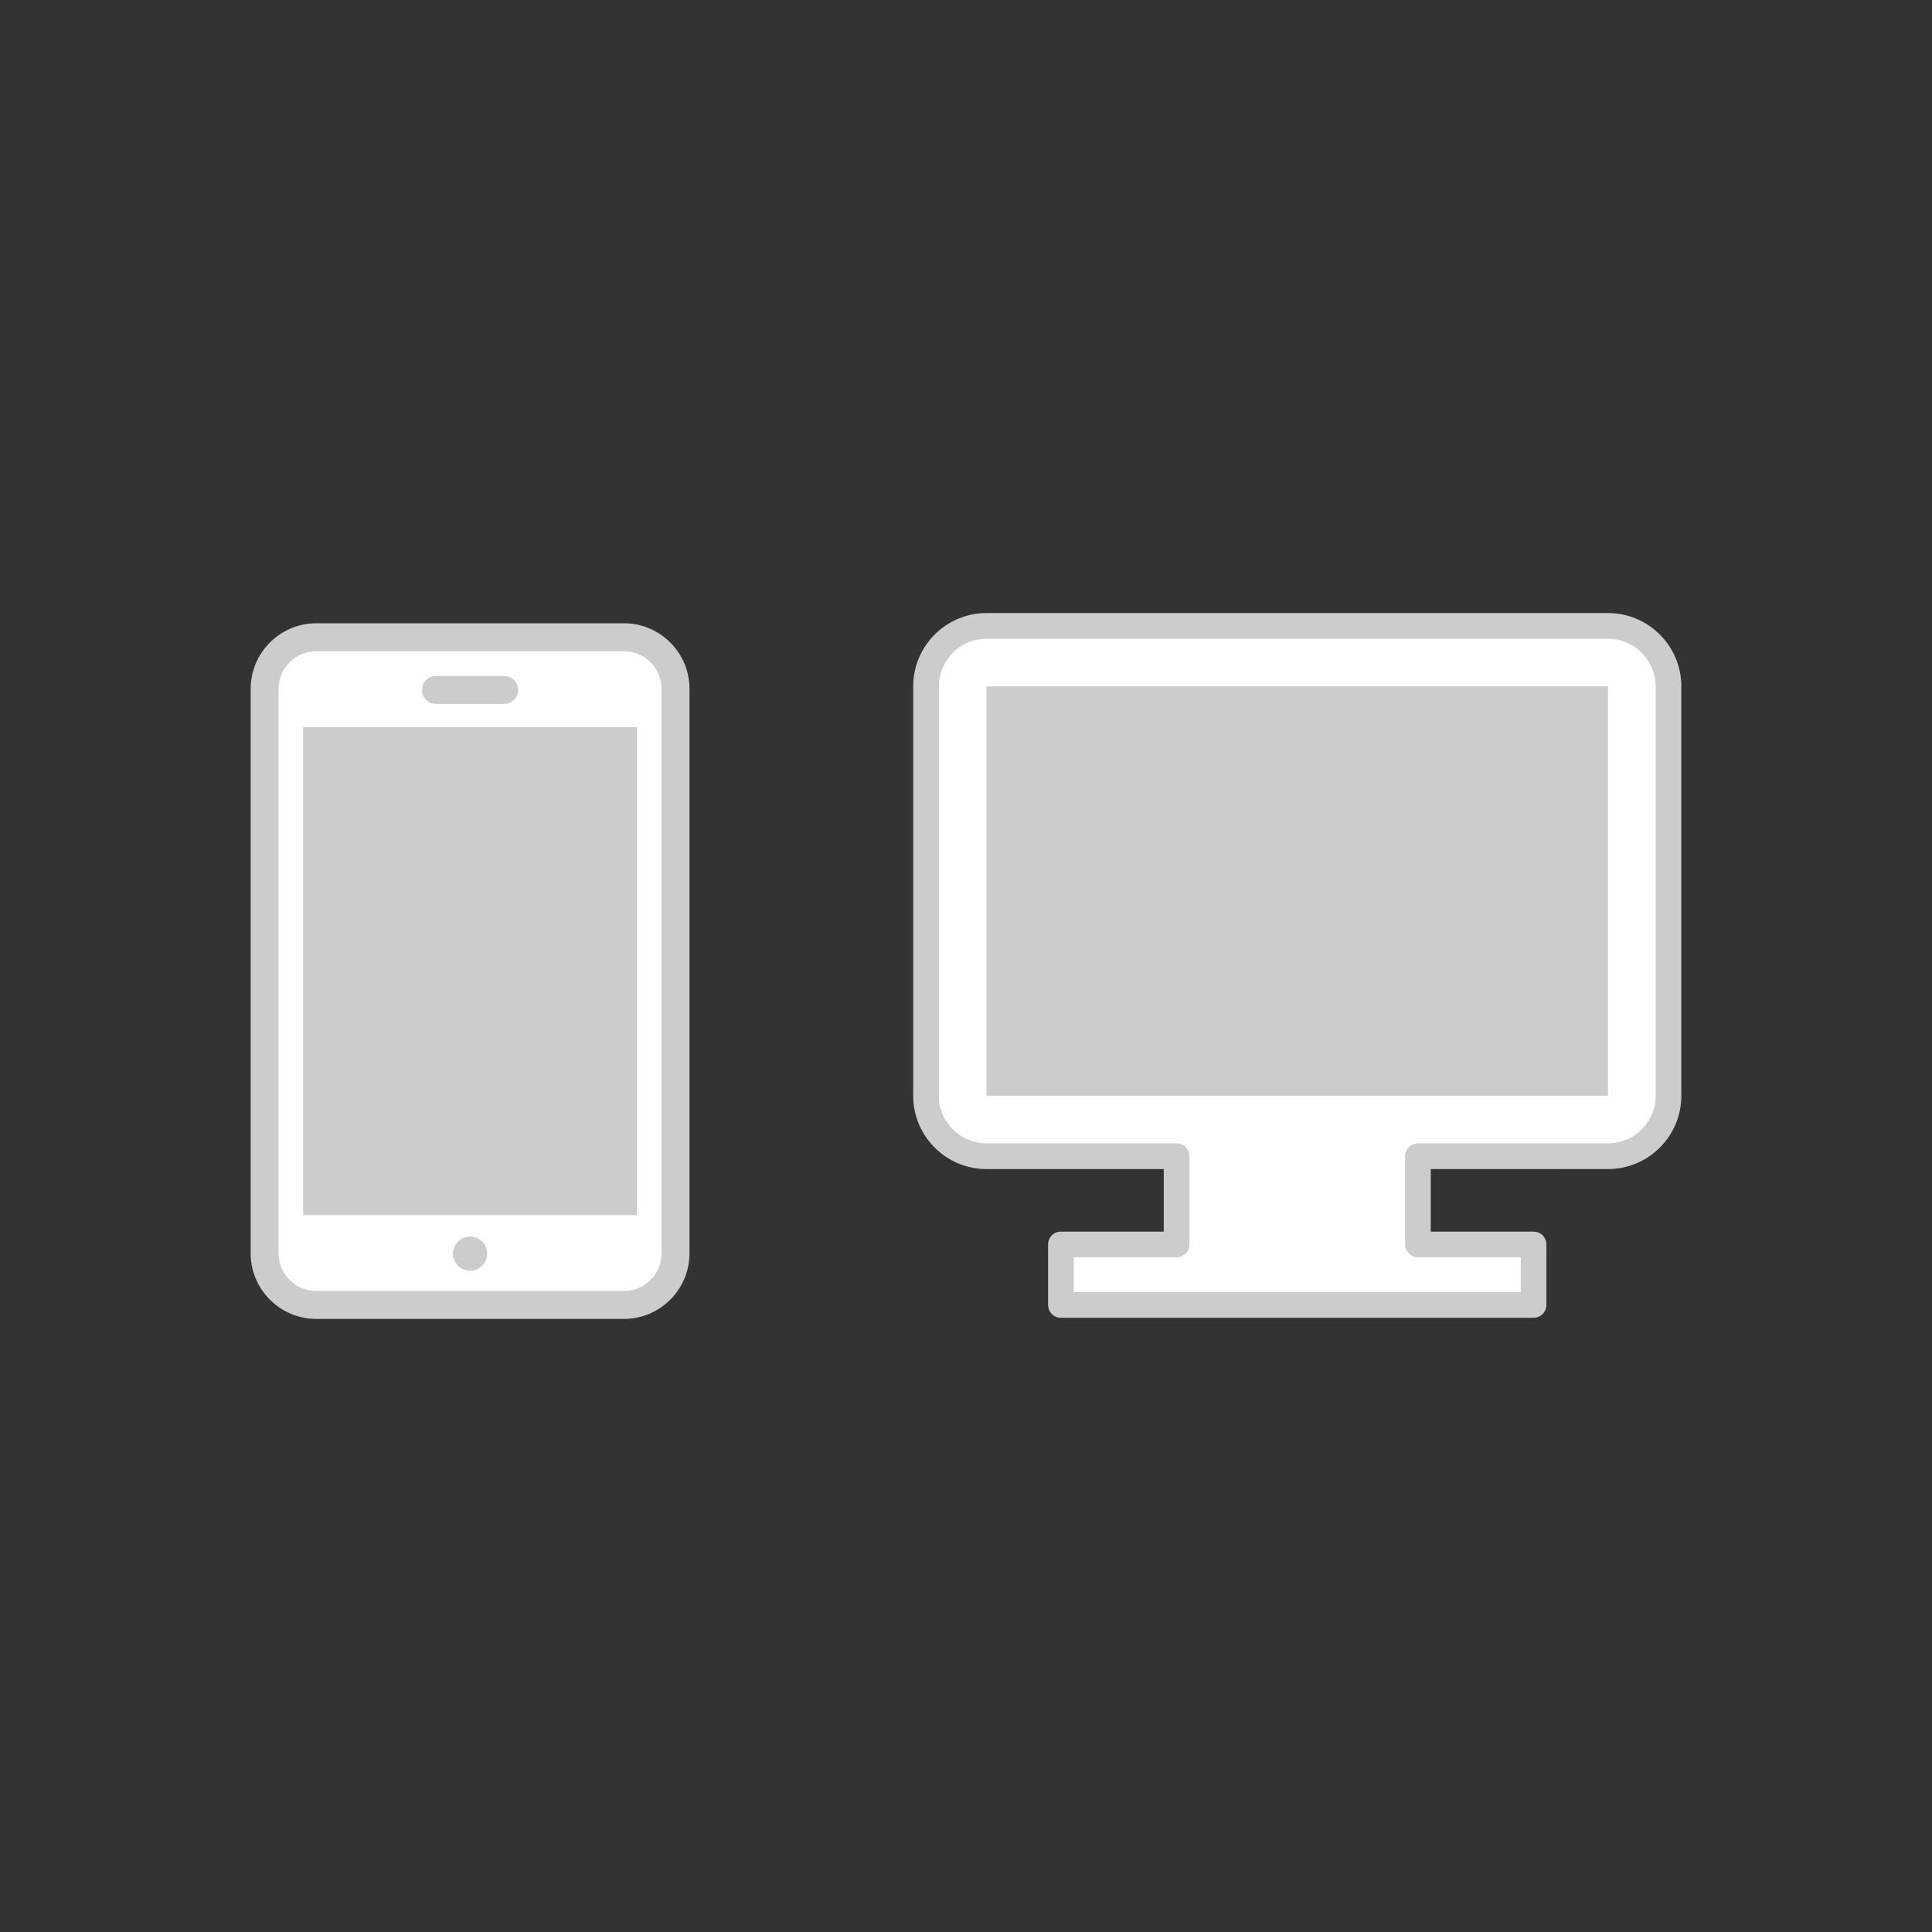
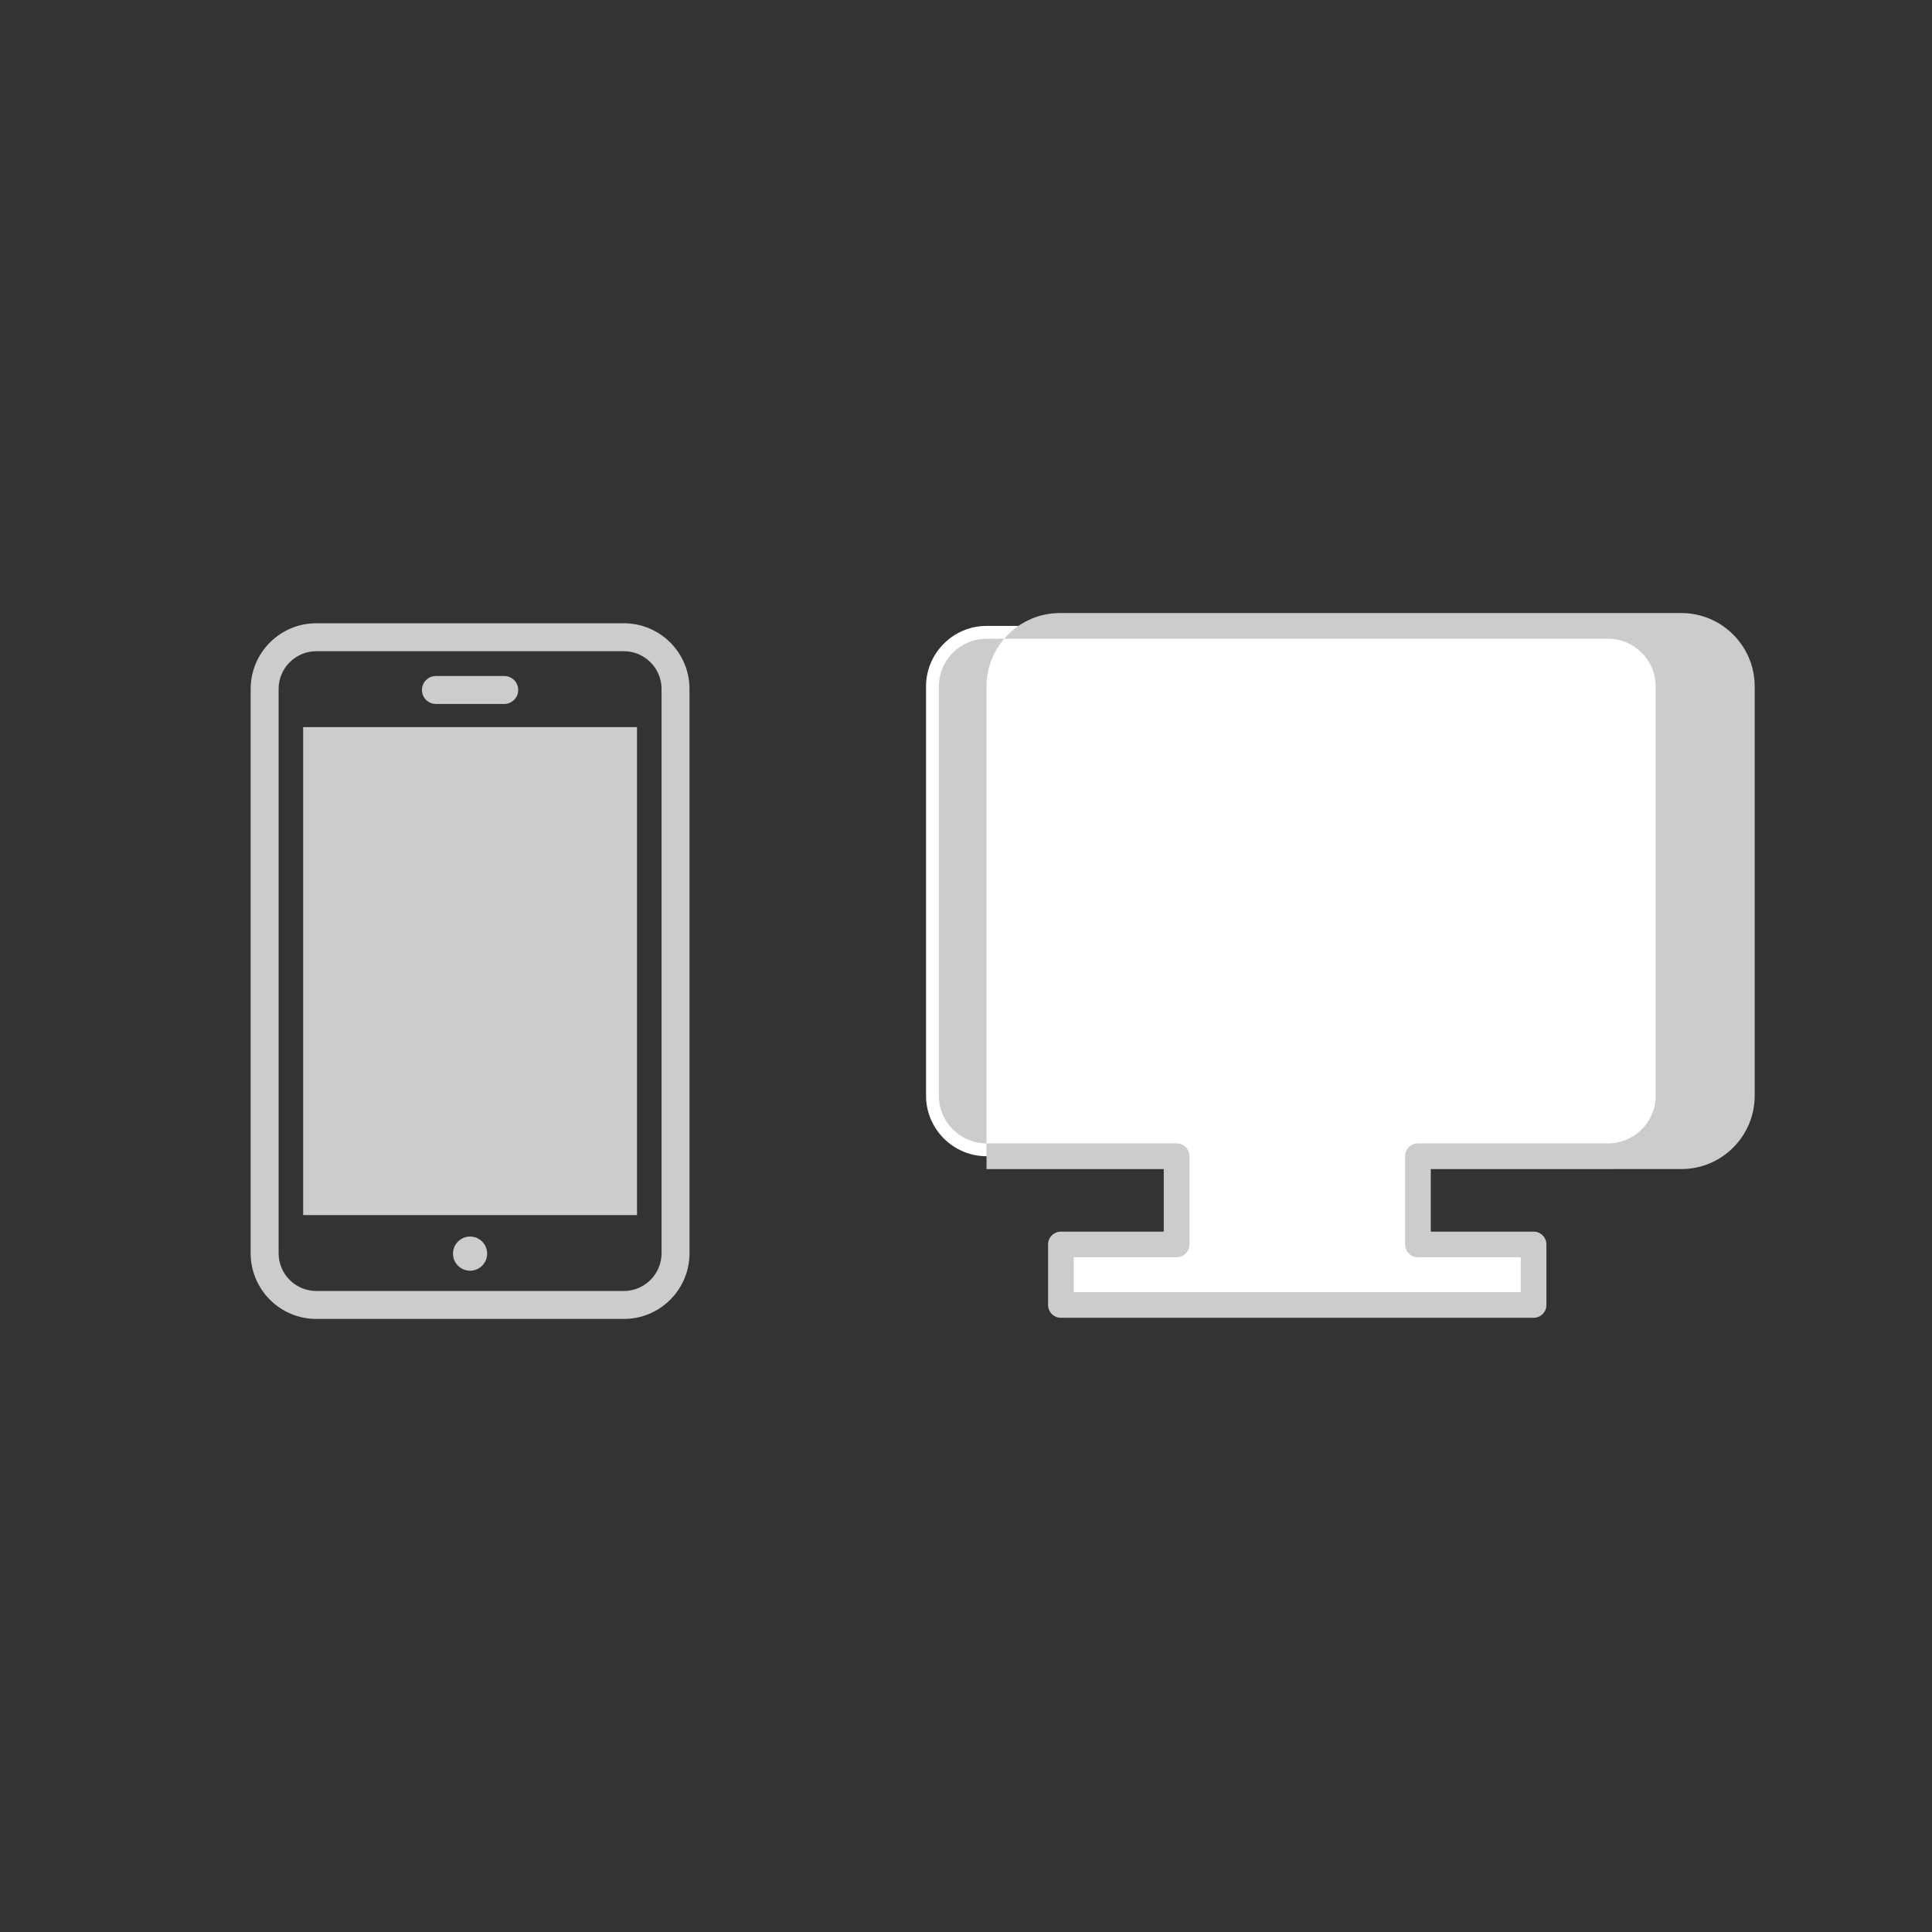
<svg xmlns="http://www.w3.org/2000/svg" version="1.1" id="レイヤー_1" x="0px" y="0px" width="130px" height="130px" viewBox="0 0 130 130" enable-background="new 0 0 130 130" xml:space="preserve">
  <rect x="0" y="0" width="130" height="130" fill="#333333" stroke="none" />
  <g>
    <g>
      <g>
        <g>
          <path fill="#FFFFFF" d="M108.201,42.116h-41.82c-2.238,0-4.07,1.831-4.07,4.07V73.73c0,2.238,1.832,4.07,4.07,4.07H79.17v5.936      h-7.783v4.072h31.805v-4.072H95.41v-5.936h12.791c2.238,0,4.068-1.832,4.068-4.07V46.186      C112.27,43.947,110.439,42.116,108.201,42.116z" />
        </g>
        <g>
-           <path fill="#CCCCCC" d="M103.191,88.672H71.387c-0.478,0-0.864-0.387-0.864-0.863v-4.072c0-0.477,0.387-0.863,0.864-0.863h6.919      v-4.209H66.381c-2.721,0-4.935-2.213-4.935-4.934V46.186c0-2.721,2.214-4.935,4.935-4.935h41.82c2.72,0,4.933,2.214,4.933,4.935      V73.73c0,2.721-2.213,4.934-4.933,4.934H96.274v4.209h6.917c0.478,0,0.864,0.387,0.864,0.863v4.072      C104.056,88.285,103.669,88.672,103.191,88.672z M72.251,86.943h30.076v-2.342H95.41c-0.478,0-0.864-0.387-0.864-0.865v-5.936      c0-0.479,0.387-0.865,0.864-0.865h12.791c1.767,0,3.204-1.438,3.204-3.205V46.186c0-1.768-1.438-3.206-3.204-3.206h-41.82      c-1.768,0-3.206,1.438-3.206,3.206V73.73c0,1.768,1.438,3.205,3.206,3.205H79.17c0.478,0,0.864,0.387,0.864,0.865v5.936      c0,0.479-0.387,0.865-0.864,0.865h-6.919V86.943z" />
+           <path fill="#CCCCCC" d="M103.191,88.672H71.387c-0.478,0-0.864-0.387-0.864-0.863v-4.072c0-0.477,0.387-0.863,0.864-0.863h6.919      v-4.209H66.381V46.186c0-2.721,2.214-4.935,4.935-4.935h41.82c2.72,0,4.933,2.214,4.933,4.935      V73.73c0,2.721-2.213,4.934-4.933,4.934H96.274v4.209h6.917c0.478,0,0.864,0.387,0.864,0.863v4.072      C104.056,88.285,103.669,88.672,103.191,88.672z M72.251,86.943h30.076v-2.342H95.41c-0.478,0-0.864-0.387-0.864-0.865v-5.936      c0-0.479,0.387-0.865,0.864-0.865h12.791c1.767,0,3.204-1.438,3.204-3.205V46.186c0-1.768-1.438-3.206-3.204-3.206h-41.82      c-1.768,0-3.206,1.438-3.206,3.206V73.73c0,1.768,1.438,3.205,3.206,3.205H79.17c0.478,0,0.864,0.387,0.864,0.865v5.936      c0,0.479-0.387,0.865-0.864,0.865h-6.919V86.943z" />
        </g>
      </g>
-       <rect x="66.379" y="46.187" fill="#CCCCCC" width="41.82" height="27.545" />
    </g>
    <g>
      <g>
-         <path fill="#FFFFFF" d="M45.455,84.33c0,1.914-1.564,3.479-3.477,3.479H21.283c-1.912,0-3.477-1.564-3.477-3.479V46.356     c0-1.912,1.564-3.478,3.477-3.478h20.695c1.912,0,3.477,1.565,3.477,3.478V84.33z" />
        <path fill="#CCCCCC" d="M41.979,88.748H21.283c-2.436,0-4.417-1.98-4.417-4.418V46.356c0-2.437,1.981-4.418,4.417-4.418h20.695     c2.436,0,4.417,1.981,4.417,4.418V84.33C46.396,86.768,44.414,88.748,41.979,88.748z M21.283,43.819     c-1.398,0-2.536,1.139-2.536,2.537V84.33c0,1.398,1.138,2.537,2.536,2.537h20.695c1.398,0,2.536-1.139,2.536-2.537V46.356     c0-1.398-1.138-2.537-2.536-2.537H21.283z" />
      </g>
      <rect x="20.398" y="48.927" fill="#CCCCCC" width="22.465" height="32.834" />
      <g>
-         <line fill="#FFFFFF" x1="29.332" y1="46.426" x2="33.93" y2="46.426" />
        <path fill="#CCCCCC" d="M33.93,47.367h-4.598c-0.52,0-0.94-0.421-0.94-0.94s0.421-0.94,0.94-0.94h4.598     c0.52,0,0.94,0.421,0.94,0.94S34.449,47.367,33.93,47.367z" />
      </g>
      <circle fill="#CCCCCC" cx="31.63" cy="84.354" r="1.149" />
    </g>
  </g>
</svg>